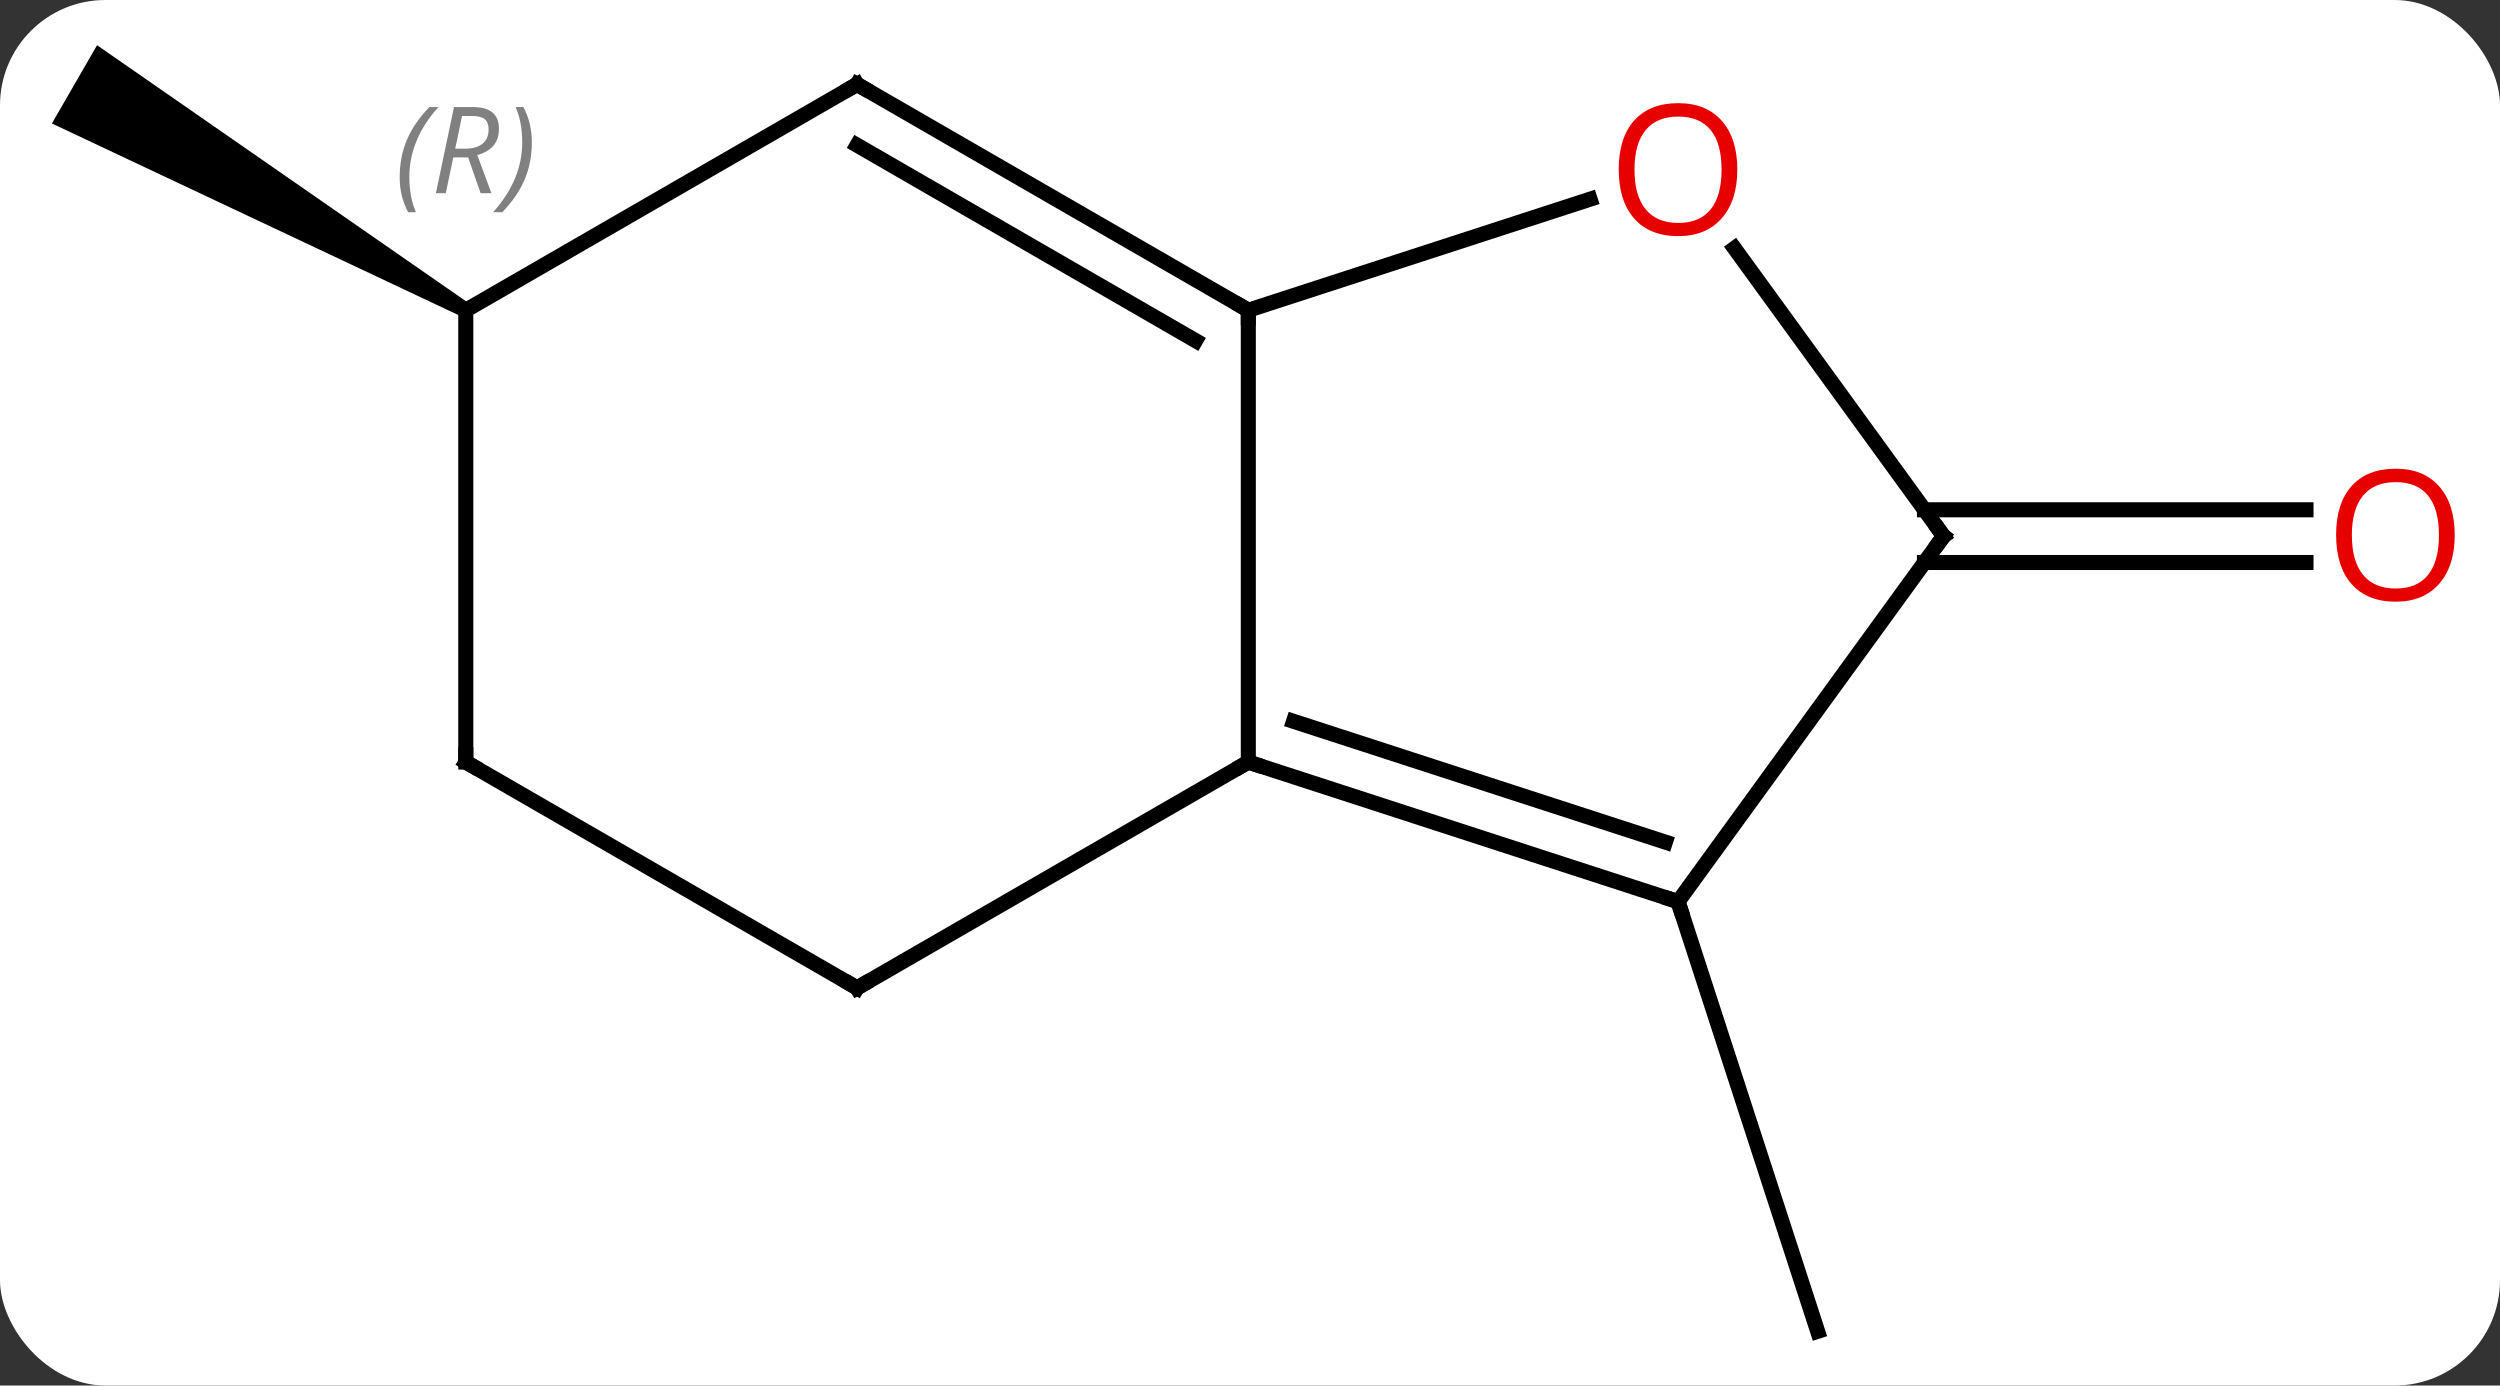
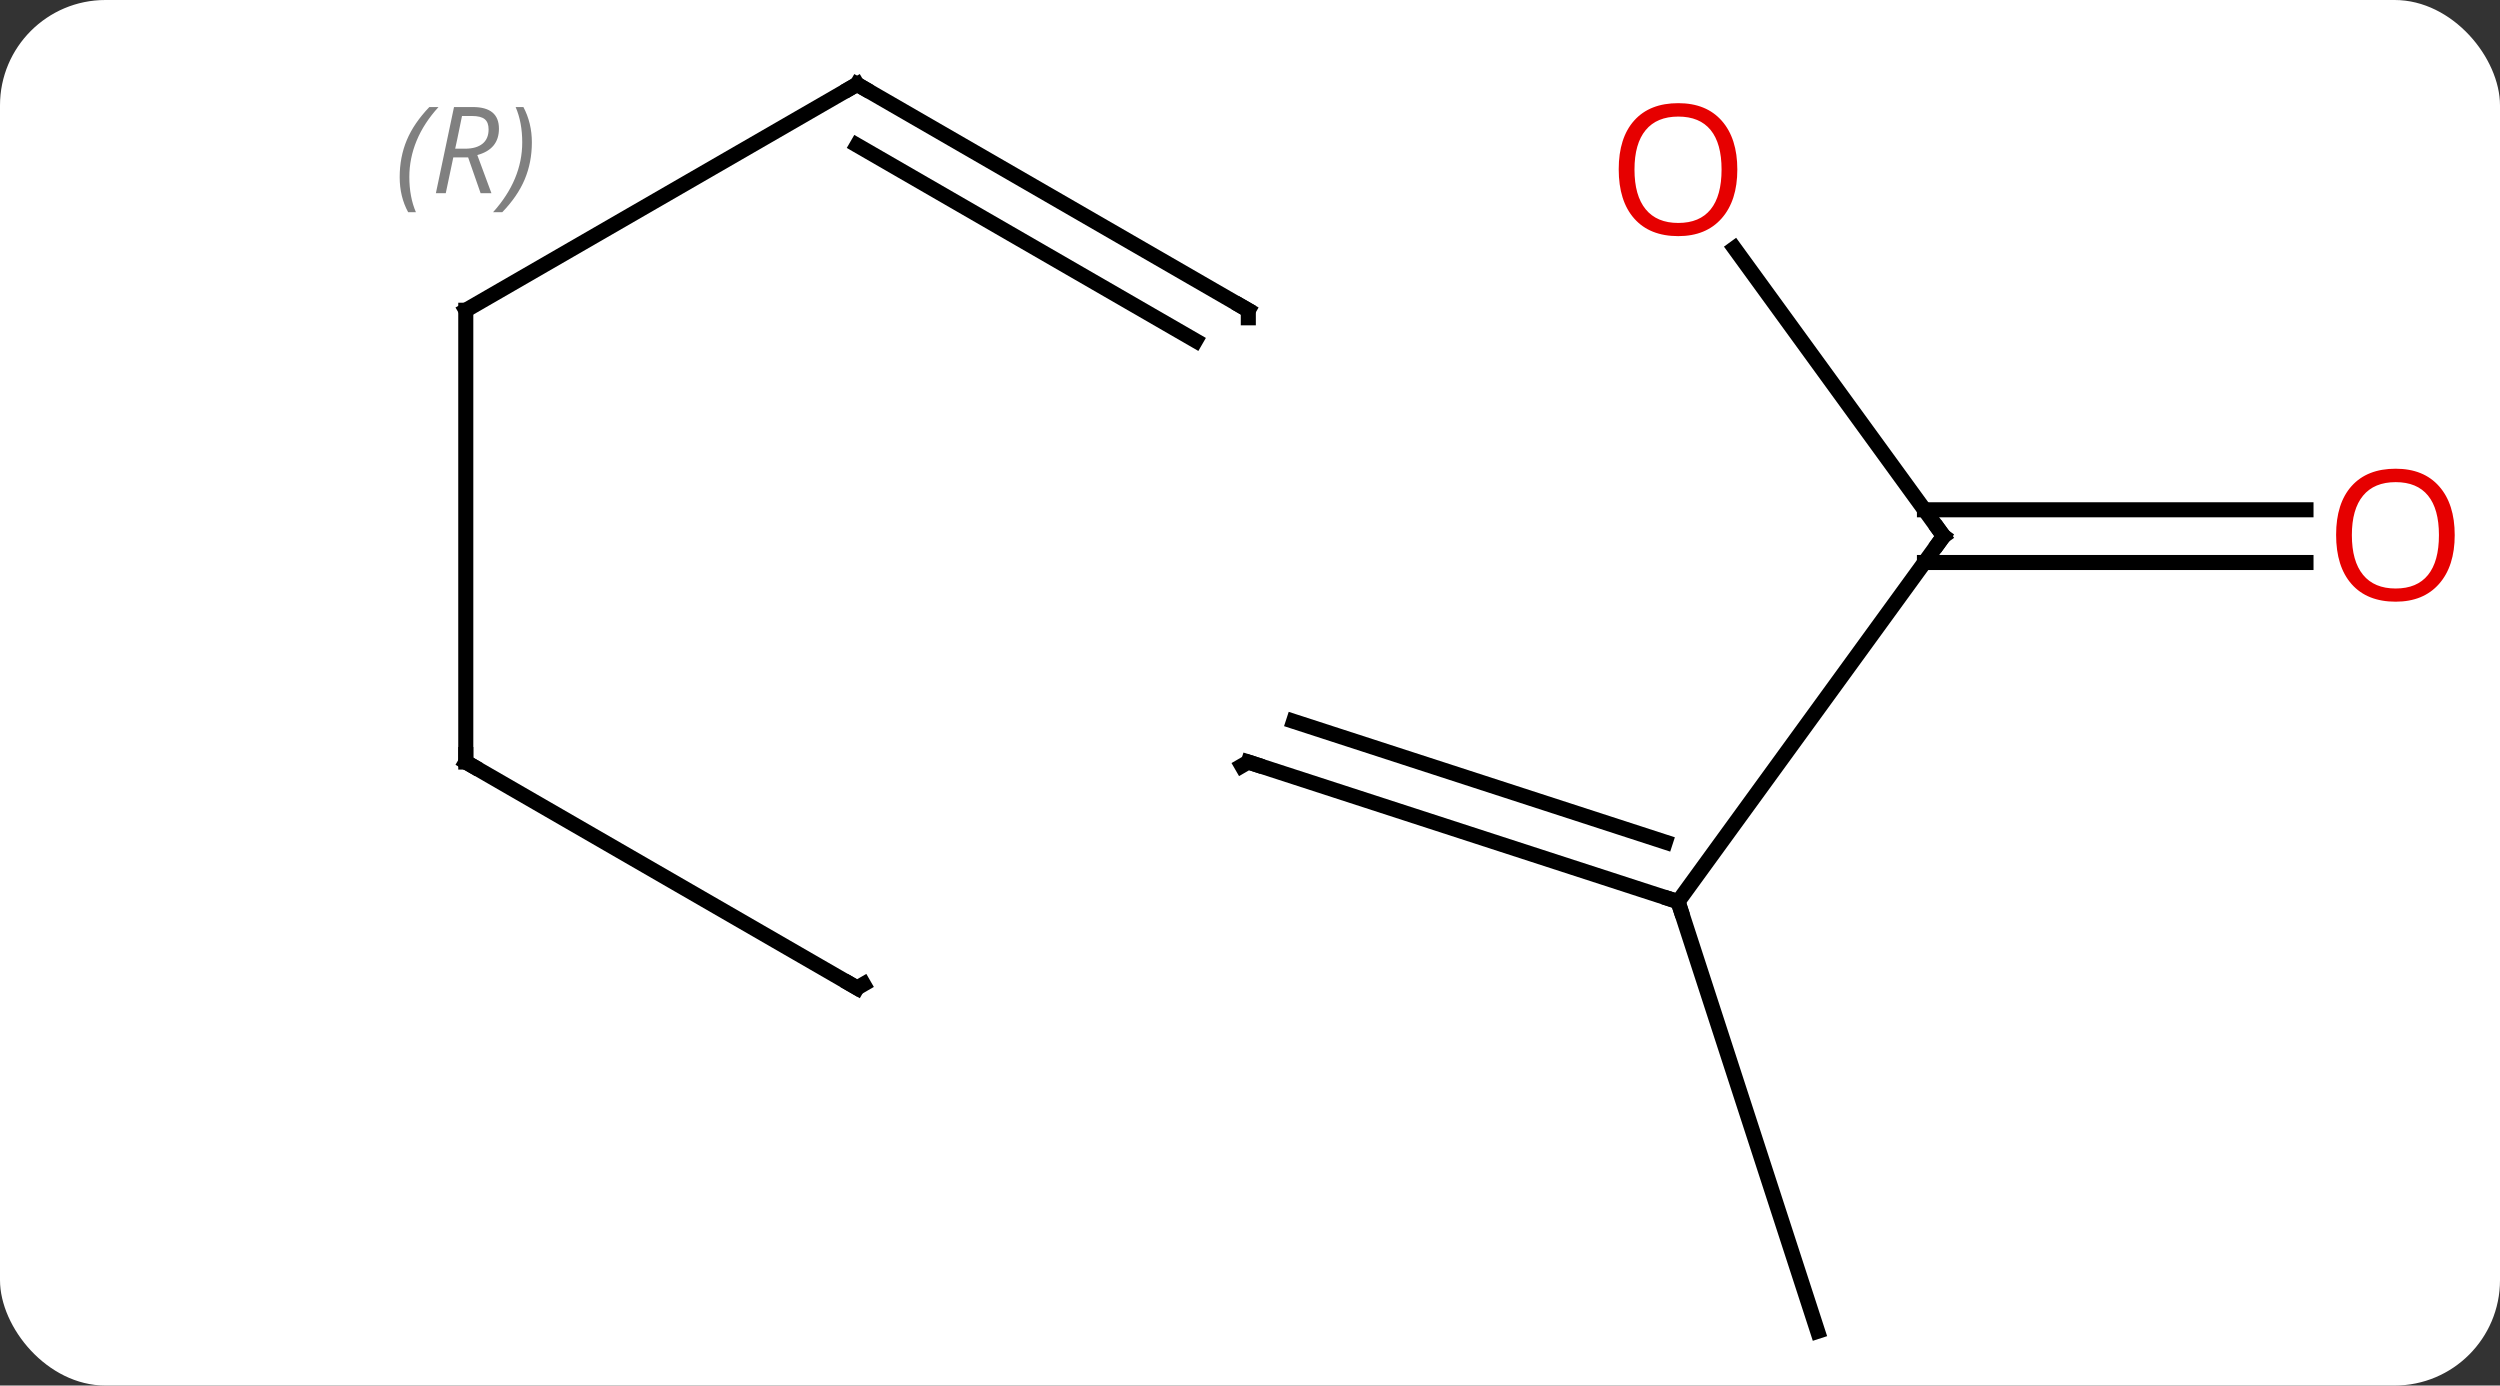
<svg xmlns="http://www.w3.org/2000/svg" width="166" viewBox="0 0 166 92" style="fill-opacity:1; color-rendering:auto; color-interpolation:auto; text-rendering:auto; stroke:black; stroke-linecap:square; stroke-miterlimit:10; shape-rendering:auto; stroke-opacity:1; fill:black; stroke-dasharray:none; font-weight:normal; stroke-width:1; font-family:'Open Sans'; font-style:normal; stroke-linejoin:miter; font-size:12; stroke-dashoffset:0; image-rendering:auto;" height="92" class="cas-substance-image">
  <rect x="0" y="0" width="166" height="92" fill="#333333" stroke="none" />
  <svg class="cas-substance-single-component">
    <rect y="0" x="0" width="166" stroke="none" ry="7" rx="7" height="92" fill="white" class="cas-substance-group" />
    <svg y="0" x="0" width="166" viewBox="0 0 166 92" style="fill:black;" height="92" class="cas-substance-single-component-image">
      <svg>
        <g>
          <g transform="translate(82,47)" style="text-rendering:geometricPrecision; color-rendering:optimizeQuality; color-interpolation:linearRGB; stroke-linecap:butt; image-rendering:optimizeQuality;">
            <line y2="12.87" y1="41.4" x2="29.421" x1="38.691" style="fill:none;" />
            <line y2="-13.15" y1="-13.15" x2="45.784" x1="71.118" style="fill:none;" />
            <line y2="-9.65" y1="-9.65" x2="45.783" x1="71.118" style="fill:none;" />
-             <path style="stroke:none;" d="M-50.822 -26.833 L-51.322 -25.967 L-78.555 -38.802 L-75.555 -43.998 Z" />
-             <line y2="3.6" y1="-26.4" x2="0.888" x1="0.888" style="fill:none;" />
-             <line y2="-33.775" y1="-26.4" x2="23.581" x1="0.888" style="fill:none;" />
            <line y2="-41.4" y1="-26.4" x2="-25.092" x1="0.888" style="fill:none;" />
            <line y2="-37.359" y1="-24.379" x2="-25.092" x1="-2.612" style="fill:none;" />
            <line y2="12.87" y1="3.6" x2="29.421" x1="0.888" style="fill:none;" />
            <line y2="8.917" y1="0.896" x2="28.581" x1="3.891" style="fill:none;" />
-             <line y2="18.6" y1="3.6" x2="-25.092" x1="0.888" style="fill:none;" />
            <line y2="-11.4" y1="-30.513" x2="47.055" x1="33.169" style="fill:none;" />
            <line y2="-26.4" y1="-41.4" x2="-51.072" x1="-25.092" style="fill:none;" />
            <line y2="-11.4" y1="12.87" x2="47.055" x1="29.421" style="fill:none;" />
            <line y2="3.6" y1="18.6" x2="-51.072" x1="-25.092" style="fill:none;" />
            <line y2="3.6" y1="-26.4" x2="-51.072" x1="-51.072" style="fill:none;" />
          </g>
          <g transform="translate(82,47)" style="fill:rgb(230,0,0); text-rendering:geometricPrecision; color-rendering:optimizeQuality; image-rendering:optimizeQuality; font-family:'Open Sans'; stroke:rgb(230,0,0); color-interpolation:linearRGB;">
            <path style="stroke:none;" d="M80.993 -11.47 Q80.993 -9.408 79.953 -8.228 Q78.914 -7.048 77.071 -7.048 Q75.18 -7.048 74.149 -8.213 Q73.118 -9.377 73.118 -11.486 Q73.118 -13.58 74.149 -14.728 Q75.18 -15.877 77.071 -15.877 Q78.93 -15.877 79.961 -14.705 Q80.993 -13.533 80.993 -11.47 ZM74.164 -11.47 Q74.164 -9.736 74.907 -8.83 Q75.649 -7.923 77.071 -7.923 Q78.493 -7.923 79.219 -8.822 Q79.946 -9.72 79.946 -11.47 Q79.946 -13.205 79.219 -14.095 Q78.493 -14.986 77.071 -14.986 Q75.649 -14.986 74.907 -14.088 Q74.164 -13.189 74.164 -11.47 Z" />
          </g>
          <g transform="translate(82,47)" style="stroke-linecap:butt; text-rendering:geometricPrecision; color-rendering:optimizeQuality; image-rendering:optimizeQuality; font-family:'Open Sans'; color-interpolation:linearRGB; stroke-miterlimit:5;">
            <path style="fill:none;" d="M0.455 -26.65 L0.888 -26.4 L0.888 -25.9" />
            <path style="fill:none;" d="M1.363 3.755 L0.888 3.6 L0.455 3.85" />
            <path style="fill:rgb(230,0,0); stroke:none;" d="M33.358 -35.743 Q33.358 -33.681 32.319 -32.501 Q31.28 -31.321 29.437 -31.321 Q27.546 -31.321 26.515 -32.486 Q25.483 -33.65 25.483 -35.759 Q25.483 -37.853 26.515 -39.001 Q27.546 -40.15 29.437 -40.15 Q31.296 -40.15 32.327 -38.978 Q33.358 -37.806 33.358 -35.743 ZM26.53 -35.743 Q26.53 -34.009 27.273 -33.103 Q28.015 -32.196 29.437 -32.196 Q30.858 -32.196 31.585 -33.095 Q32.312 -33.993 32.312 -35.743 Q32.312 -37.478 31.585 -38.368 Q30.858 -39.259 29.437 -39.259 Q28.015 -39.259 27.273 -38.361 Q26.53 -37.462 26.53 -35.743 Z" />
            <path style="fill:none;" d="M-24.659 -41.15 L-25.092 -41.4 L-25.525 -41.15" />
            <path style="fill:none;" d="M28.945 12.716 L29.421 12.87 L29.576 13.345" />
            <path style="fill:none;" d="M-24.659 18.35 L-25.092 18.6 L-25.525 18.35" />
            <path style="fill:none;" d="M46.761 -11.805 L47.055 -11.4 L46.761 -10.995" />
          </g>
          <g transform="translate(82,47)" style="stroke-linecap:butt; font-size:8.4px; fill:gray; text-rendering:geometricPrecision; image-rendering:optimizeQuality; color-rendering:optimizeQuality; font-family:'Open Sans'; font-style:italic; stroke:gray; color-interpolation:linearRGB; stroke-miterlimit:5;">
            <path style="stroke:none;" d="M-55.461 -35.236 Q-55.461 -36.564 -54.992 -37.689 Q-54.523 -38.814 -53.492 -39.892 L-52.883 -39.892 Q-53.852 -38.83 -54.336 -37.658 Q-54.82 -36.486 -54.82 -35.252 Q-54.82 -33.923 -54.383 -32.908 L-54.898 -32.908 Q-55.461 -33.939 -55.461 -35.236 ZM-51.901 -36.548 L-52.401 -34.173 L-53.057 -34.173 L-51.854 -39.892 L-50.604 -39.892 Q-48.87 -39.892 -48.87 -38.455 Q-48.87 -37.095 -50.307 -36.705 L-49.37 -34.173 L-50.088 -34.173 L-50.916 -36.548 L-51.901 -36.548 ZM-51.323 -39.298 Q-51.713 -37.377 -51.776 -37.127 L-51.12 -37.127 Q-50.37 -37.127 -49.963 -37.455 Q-49.557 -37.783 -49.557 -38.408 Q-49.557 -38.877 -49.815 -39.087 Q-50.073 -39.298 -50.666 -39.298 L-51.323 -39.298 ZM-46.684 -37.548 Q-46.684 -36.22 -47.16 -35.087 Q-47.637 -33.955 -48.652 -32.908 L-49.262 -32.908 Q-47.324 -35.064 -47.324 -37.548 Q-47.324 -38.877 -47.762 -39.892 L-47.246 -39.892 Q-46.684 -38.83 -46.684 -37.548 Z" />
            <path style="fill:none; stroke:black;" d="M-50.639 3.85 L-51.072 3.6 L-51.072 3.1" />
          </g>
        </g>
      </svg>
    </svg>
  </svg>
</svg>